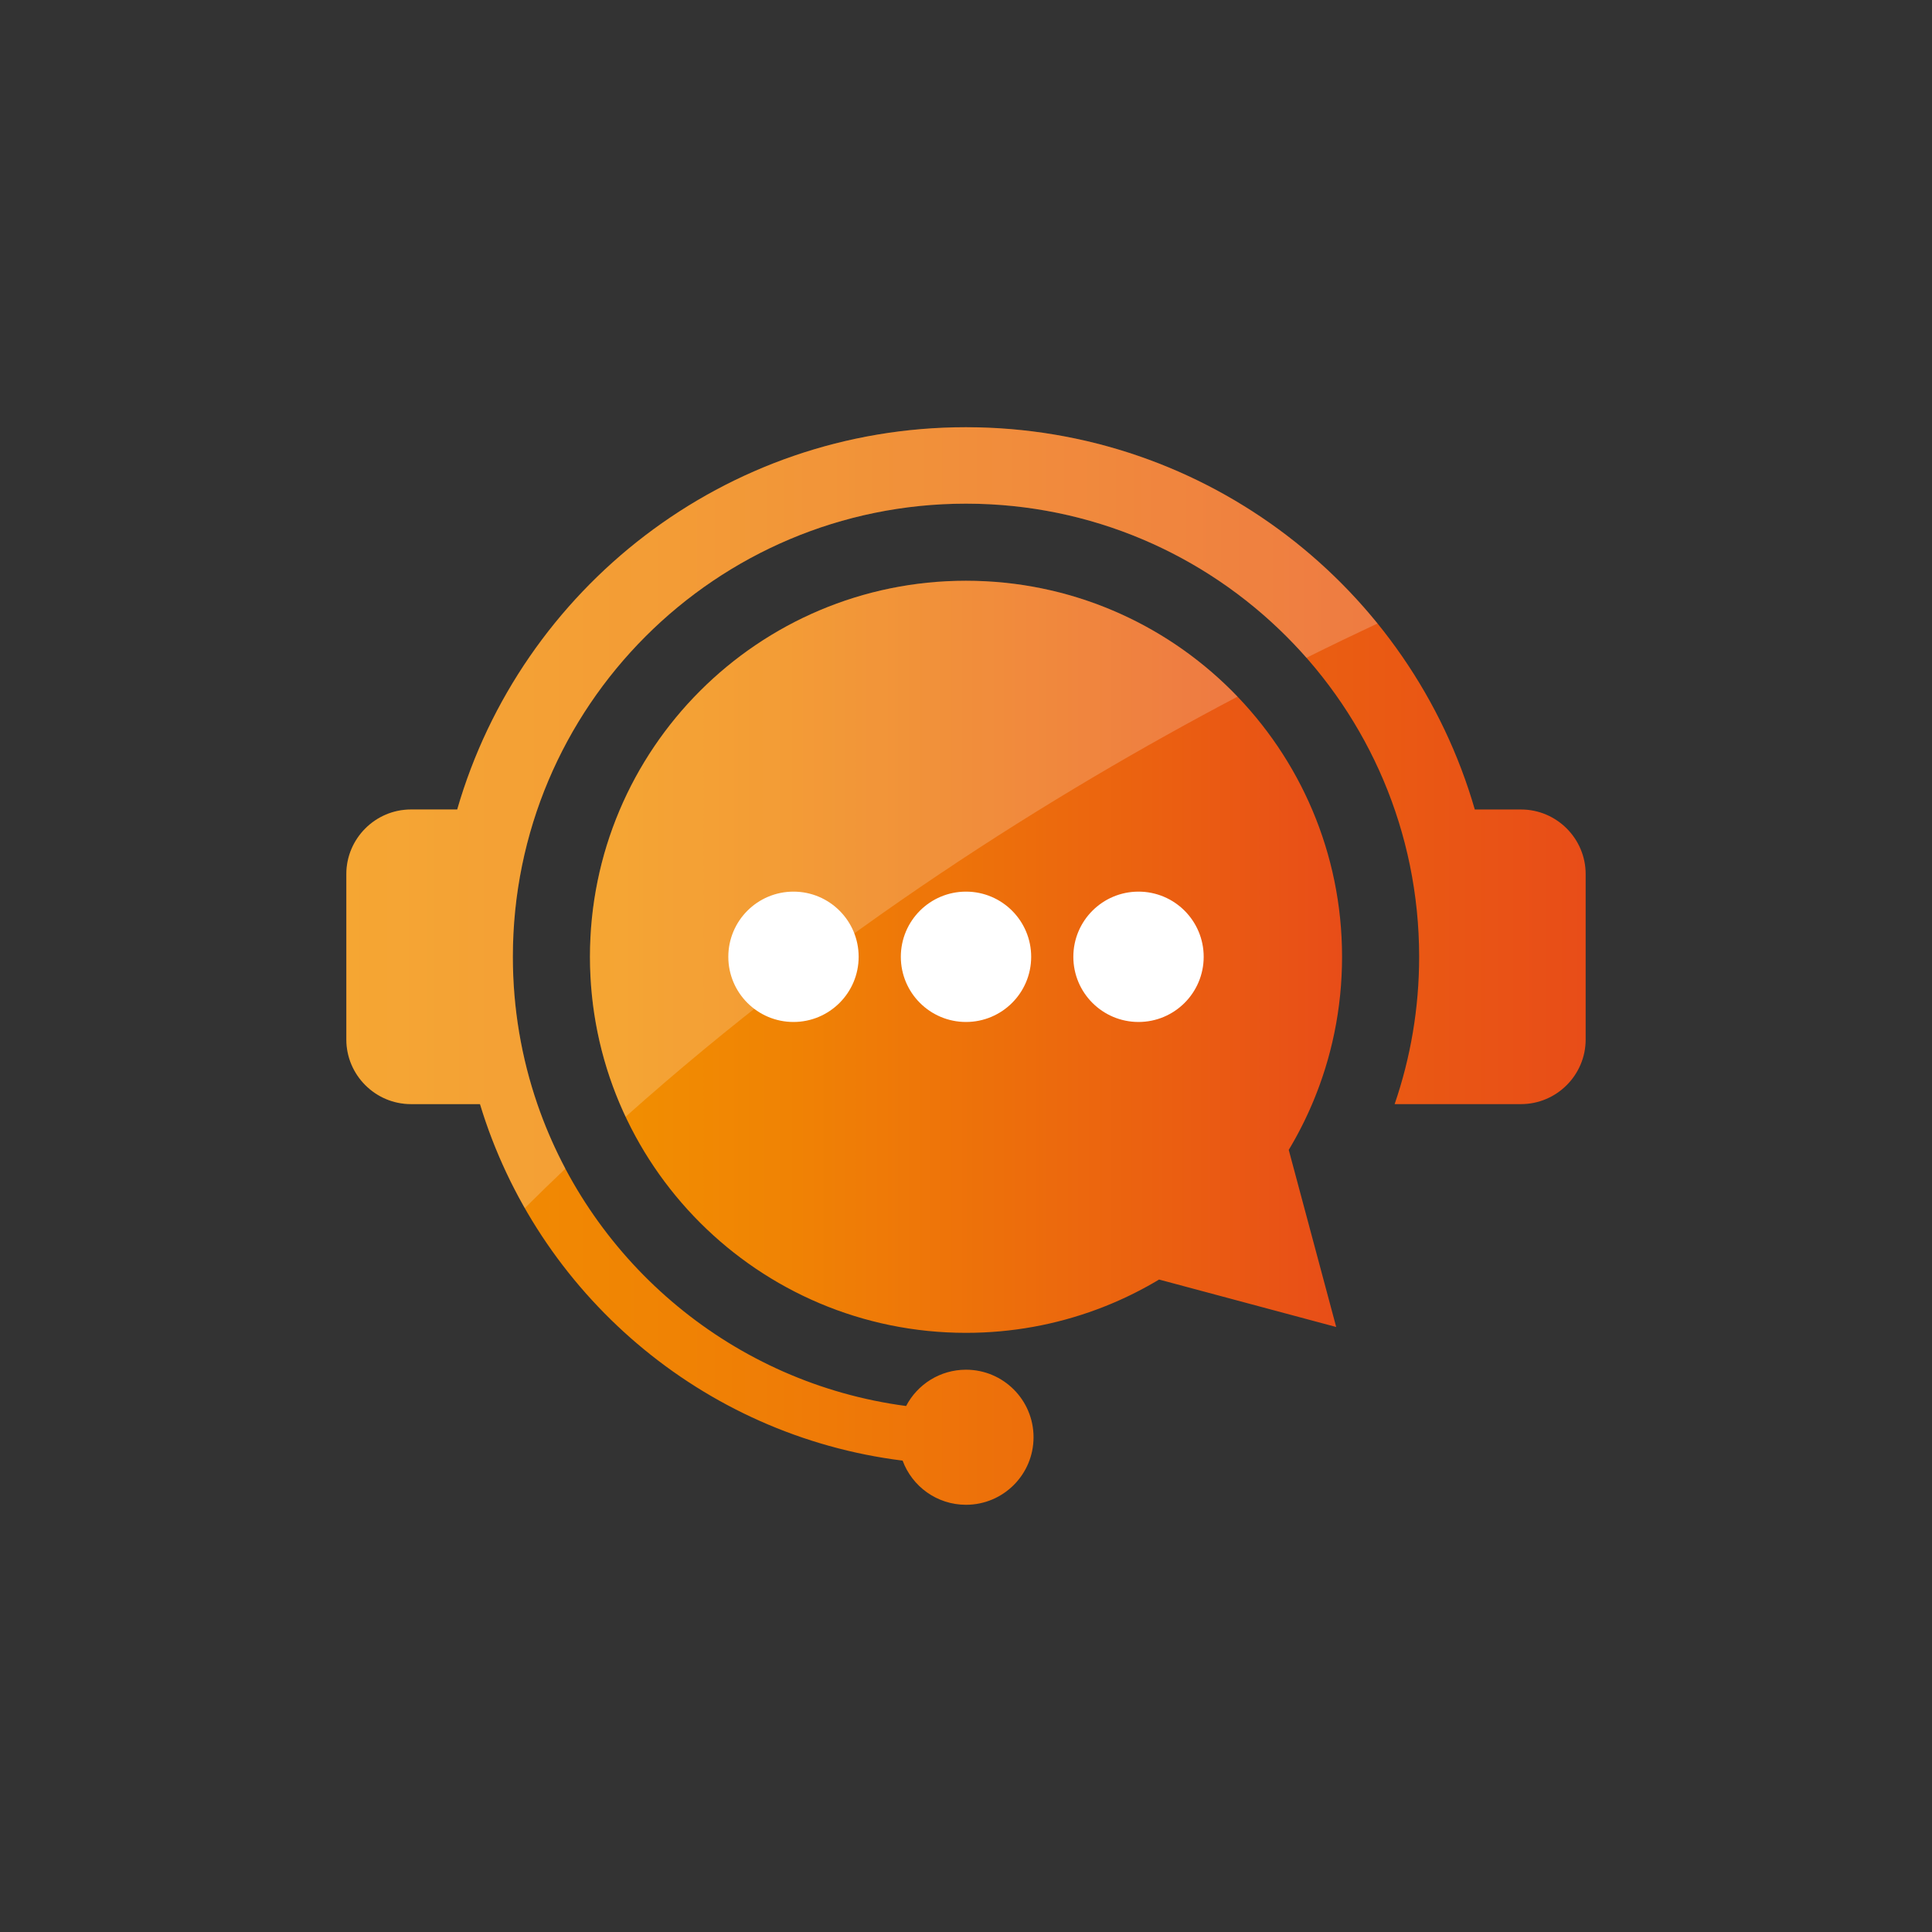
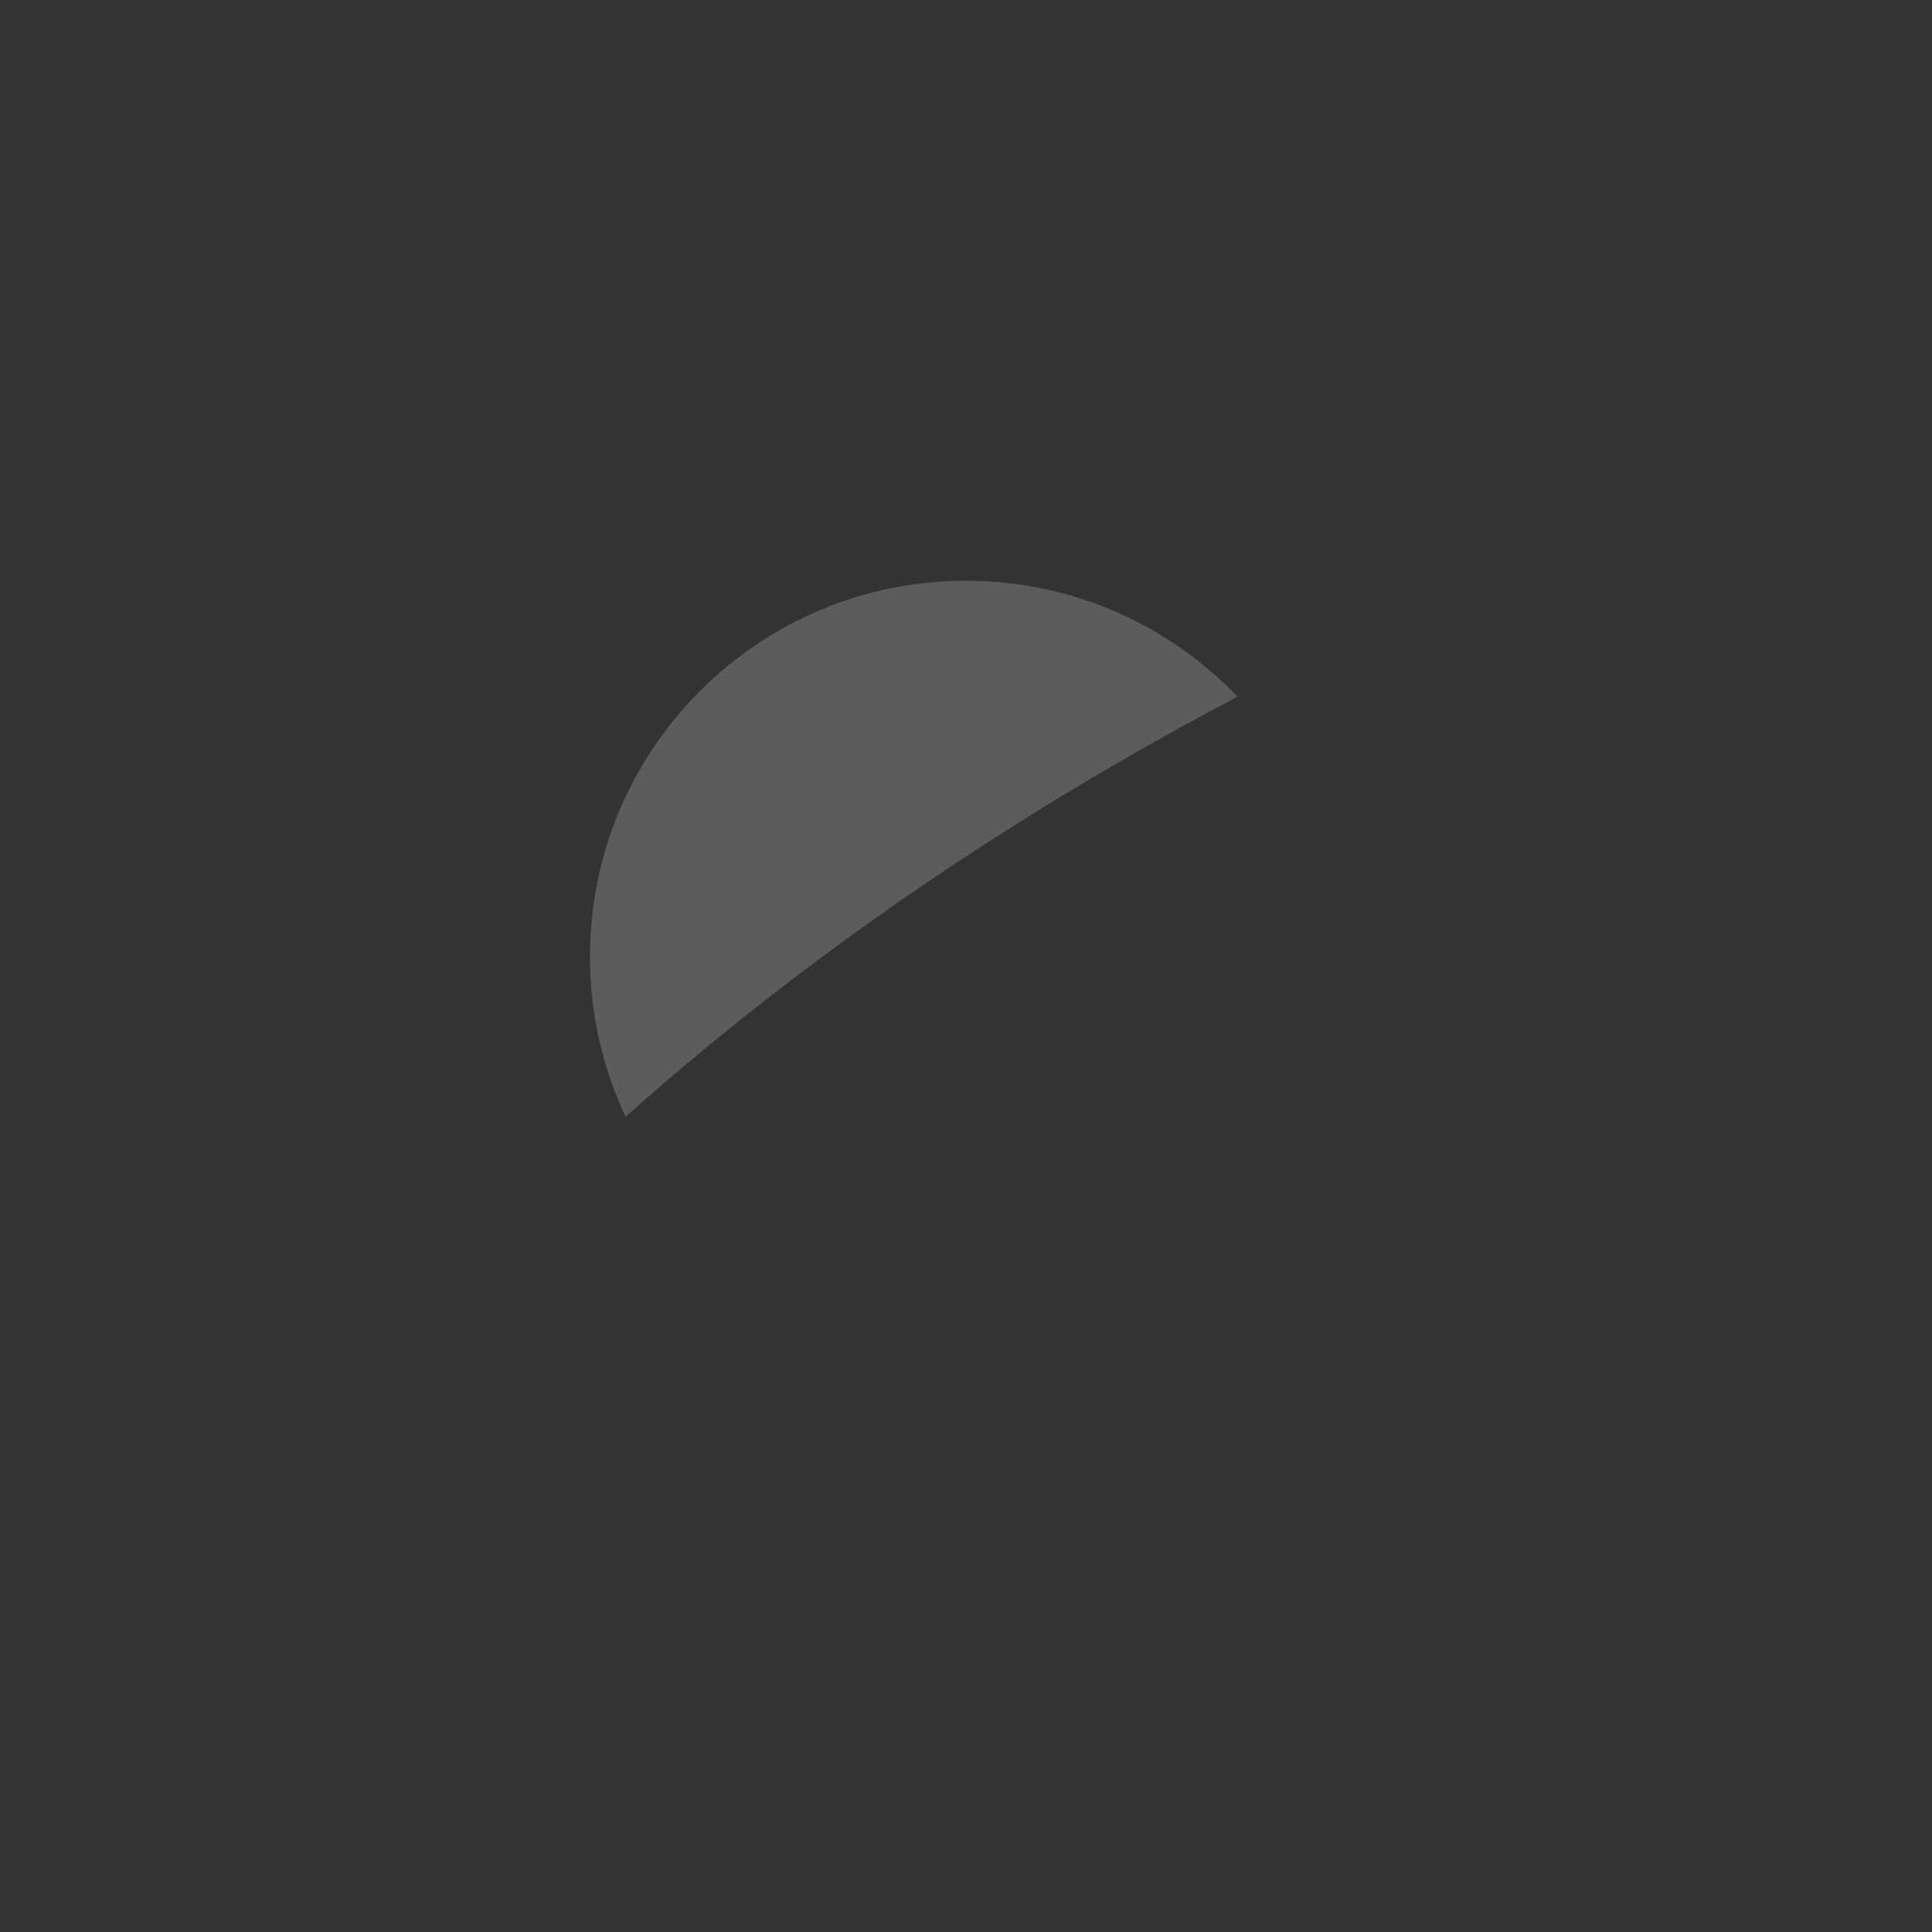
<svg xmlns="http://www.w3.org/2000/svg" xmlns:xlink="http://www.w3.org/1999/xlink" id="Layer_1" data-name="Layer 1" width="500" height="500" version="1.1" viewBox="0 0 500 500">
  <rect x="0" y="0" width="500" height="500" fill="#333333" stroke="none" />
  <defs>
    <style>
      .cls-1, .cls-2, .cls-3, .cls-4, .cls-5 {
        stroke-width: 0px;
      }

      .cls-1, .cls-2, .cls-3, .cls-5 {
        fill-rule: evenodd;
      }

      .cls-1, .cls-4, .cls-5 {
        fill: #fff;
      }

      .cls-2 {
        fill: url(#linear-gradient);
      }

      .cls-3 {
        fill: url(#linear-gradient-2);
      }

      .cls-4, .cls-5 {
        opacity: .2;
      }
    </style>
    <linearGradient id="linear-gradient" x1="152.679" y1="247.618" x2="347.32" y2="247.618" gradientUnits="userSpaceOnUse">
      <stop offset="0" stop-color="#f29000" />
      <stop offset=".262" stop-color="#f08304" />
      <stop offset=".741" stop-color="#eb6110" />
      <stop offset="1" stop-color="#e84d18" />
    </linearGradient>
    <linearGradient id="linear-gradient-2" x1="89.632" y1="250" x2="410.368" y2="250" xlink:href="#linear-gradient" />
  </defs>
  <g>
-     <path class="cls-2" d="M250,150.298c-53.749,0-97.32,43.571-97.32,97.32h0c0,53.749,43.572,97.321,97.32,97.321,11.906,0,23.31-2.14,33.855-6.055.46-.172.917-.345,1.375-.523l.924-.365c.435-.175.87-.352,1.303-.532l.861-.364c.414-.178.827-.358,1.238-.541.337-.15.673-.302,1.008-.456.388-.179.776-.359,1.161-.542l.982-.474c.355-.174.708-.349,1.061-.527.357-.18.713-.362,1.068-.547.337-.175.674-.353,1.008-.532.372-.199.743-.401,1.114-.605l.928-.519c.389-.22.775-.442,1.16-.667.27-.157.538-.316.806-.476l.12-.071,45.835,12.282-12.282-45.836.085-.144.436-.736c.268-.457.531-.917.791-1.379l.361-.644c.23-.415.458-.833.682-1.253l.446-.845c.216-.415.43-.832.641-1.249.159-.316.317-.631.473-.95.189-.385.376-.774.559-1.162.164-.347.328-.695.488-1.045.154-.336.306-.673.457-1.01.175-.391.345-.784.515-1.177.147-.342.292-.685.436-1.029.159-.383.316-.768.471-1.154.134-.336.267-.672.397-1.01.168-.429.331-.861.492-1.293l.302-.826c.176-.489.349-.98.518-1.473l.235-.688c.177-.527.347-1.055.515-1.586l.214-.685c.173-.562.34-1.125.502-1.691l.156-.545c.168-.594.328-1.191.484-1.789l.14-.545c.155-.607.304-1.218.448-1.83l.11-.475c.144-.635.283-1.272.416-1.912l.096-.472c.134-.666.263-1.333.383-2.003l.054-.298c.126-.714.245-1.43.356-2.151l.034-.232c.11-.725.212-1.453.306-2.184l.032-.258c.092-.726.175-1.455.25-2.185l.027-.269c.075-.748.143-1.499.199-2.252l.01-.14c.057-.779.108-1.56.148-2.345l.006-.125c.039-.788.071-1.579.091-2.37l.002-.049v-.033c.021-.824.032-1.65.032-2.478h0c0-53.749-43.572-97.321-97.321-97.321Z" />
-     <path class="cls-3" d="M393.657,209.495h-11.98c-16.515-57.143-69.213-98.932-131.677-98.932s-115.161,41.789-131.676,98.932h-11.98c-9.192,0-16.712,7.52-16.712,16.71v42.824c0,9.192,7.52,16.712,16.712,16.712h17.875c14.81,48.924,57.374,85.791,109.377,92.267,2.462,6.671,8.877,11.429,16.404,11.429,9.654,0,17.48-7.826,17.48-17.48s-7.826-17.48-17.48-17.48c-6.736,0-12.581,3.811-15.5,9.394-44.559-5.885-81.226-36.783-95.432-78.13-4.107-11.953-6.342-24.776-6.342-38.123,0-64.768,52.505-117.273,117.273-117.273s117.274,52.505,117.274,117.273c0,13.347-2.235,26.17-6.342,38.123h32.725c9.191,0,16.711-7.52,16.711-16.712v-42.824c0-9.191-7.52-16.71-16.711-16.71Z" />
-   </g>
-   <path class="cls-1" d="M205.353,230.753c9.315,0,16.866,7.552,16.866,16.866s-7.551,16.867-16.866,16.867-16.866-7.551-16.866-16.867,7.551-16.866,16.866-16.866M294.647,230.753c9.315,0,16.866,7.552,16.866,16.866s-7.551,16.867-16.866,16.867-16.867-7.551-16.867-16.867,7.551-16.866,16.867-16.866ZM250,230.753c9.315,0,16.867,7.552,16.867,16.867s-7.552,16.866-16.867,16.866-16.866-7.551-16.866-16.866,7.551-16.867,16.866-16.867Z" />
-   <path class="cls-5" d="M250,110.563c-62.463,0-115.161,41.789-131.676,98.932h-11.98c-9.192,0-16.712,7.52-16.712,16.71v42.824c0,9.192,7.52,16.712,16.712,16.712h17.875c2.867,9.472,6.786,18.485,11.601,26.92,3.481-3.462,6.983-6.874,10.506-10.225-2.828-5.337-5.27-10.909-7.258-16.694-4.107-11.953-6.342-24.776-6.342-38.123,0-64.768,52.505-117.273,117.273-117.273,35.112,0,66.615,15.436,88.108,39.886,6.341-3.154,12.483-6.112,18.39-8.878-25.126-30.984-63.498-50.79-106.498-50.79Z" />
+     </g>
  <path class="cls-4" d="M250,150.298c-53.749,0-97.32,43.571-97.32,97.32h0c0,14.807,3.312,28.837,9.227,41.4,53.586-47.857,110.387-83.472,158.367-108.724-17.714-18.485-42.649-29.997-70.273-29.997Z" />
</svg>